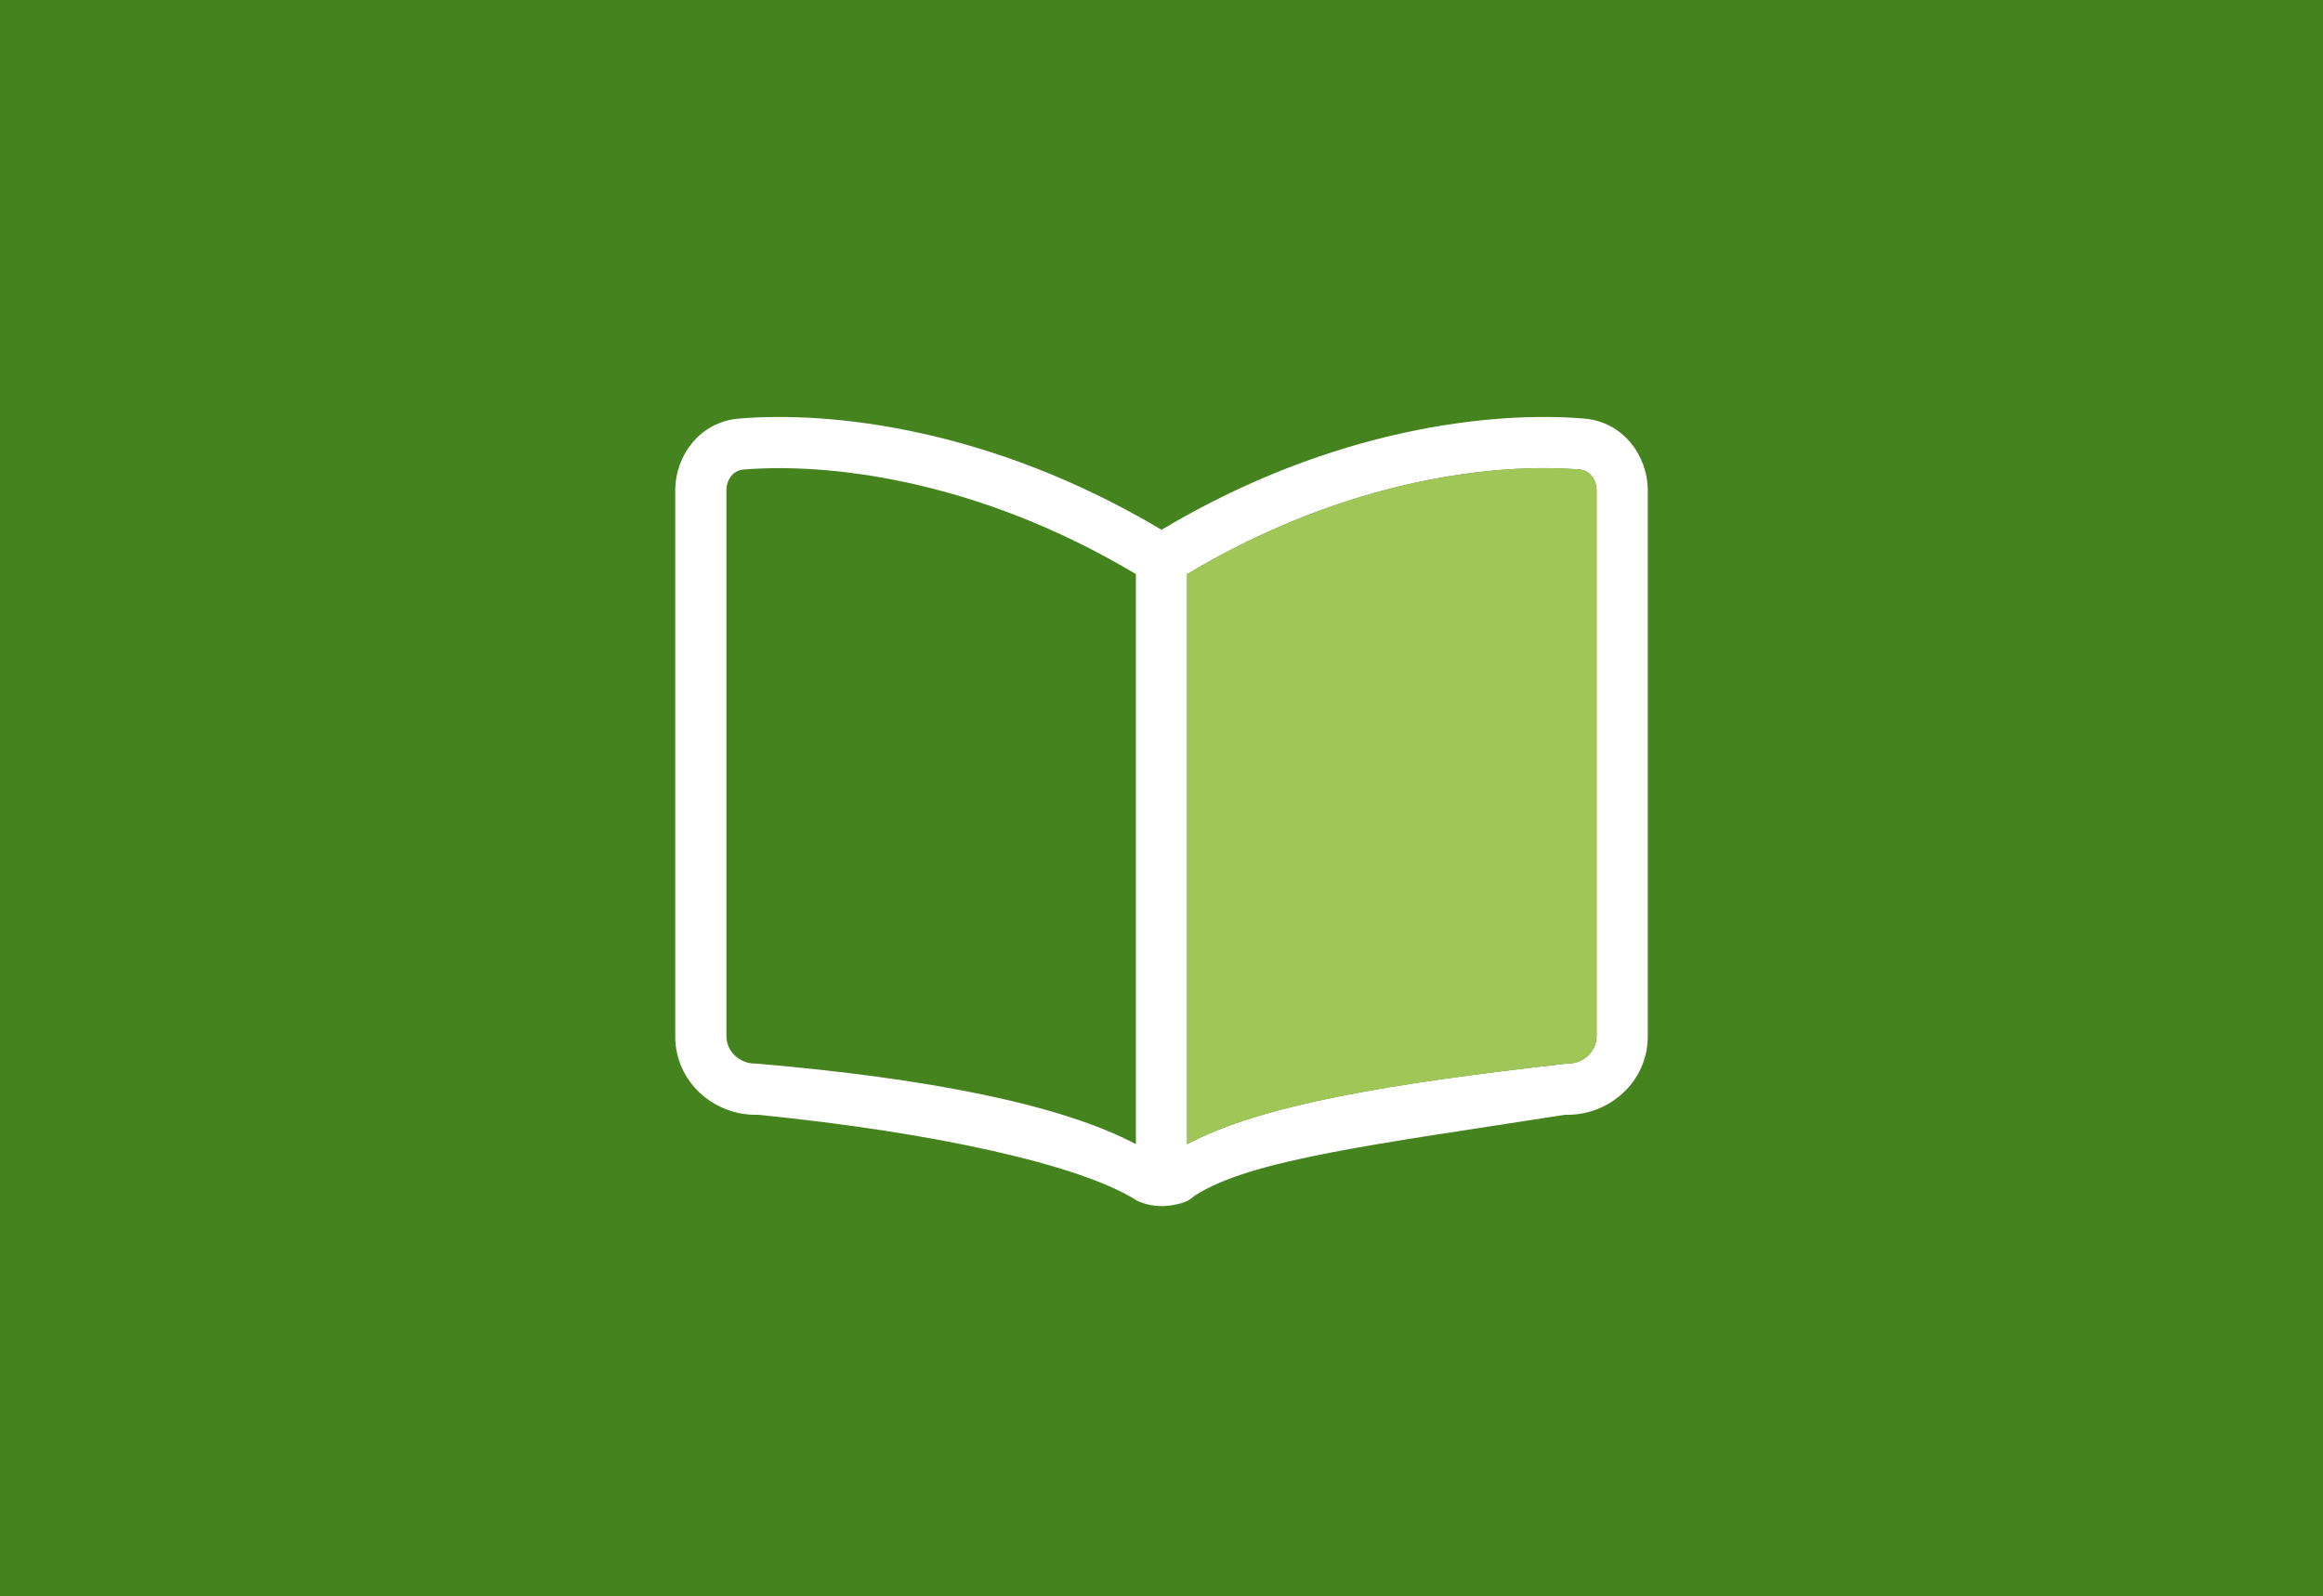
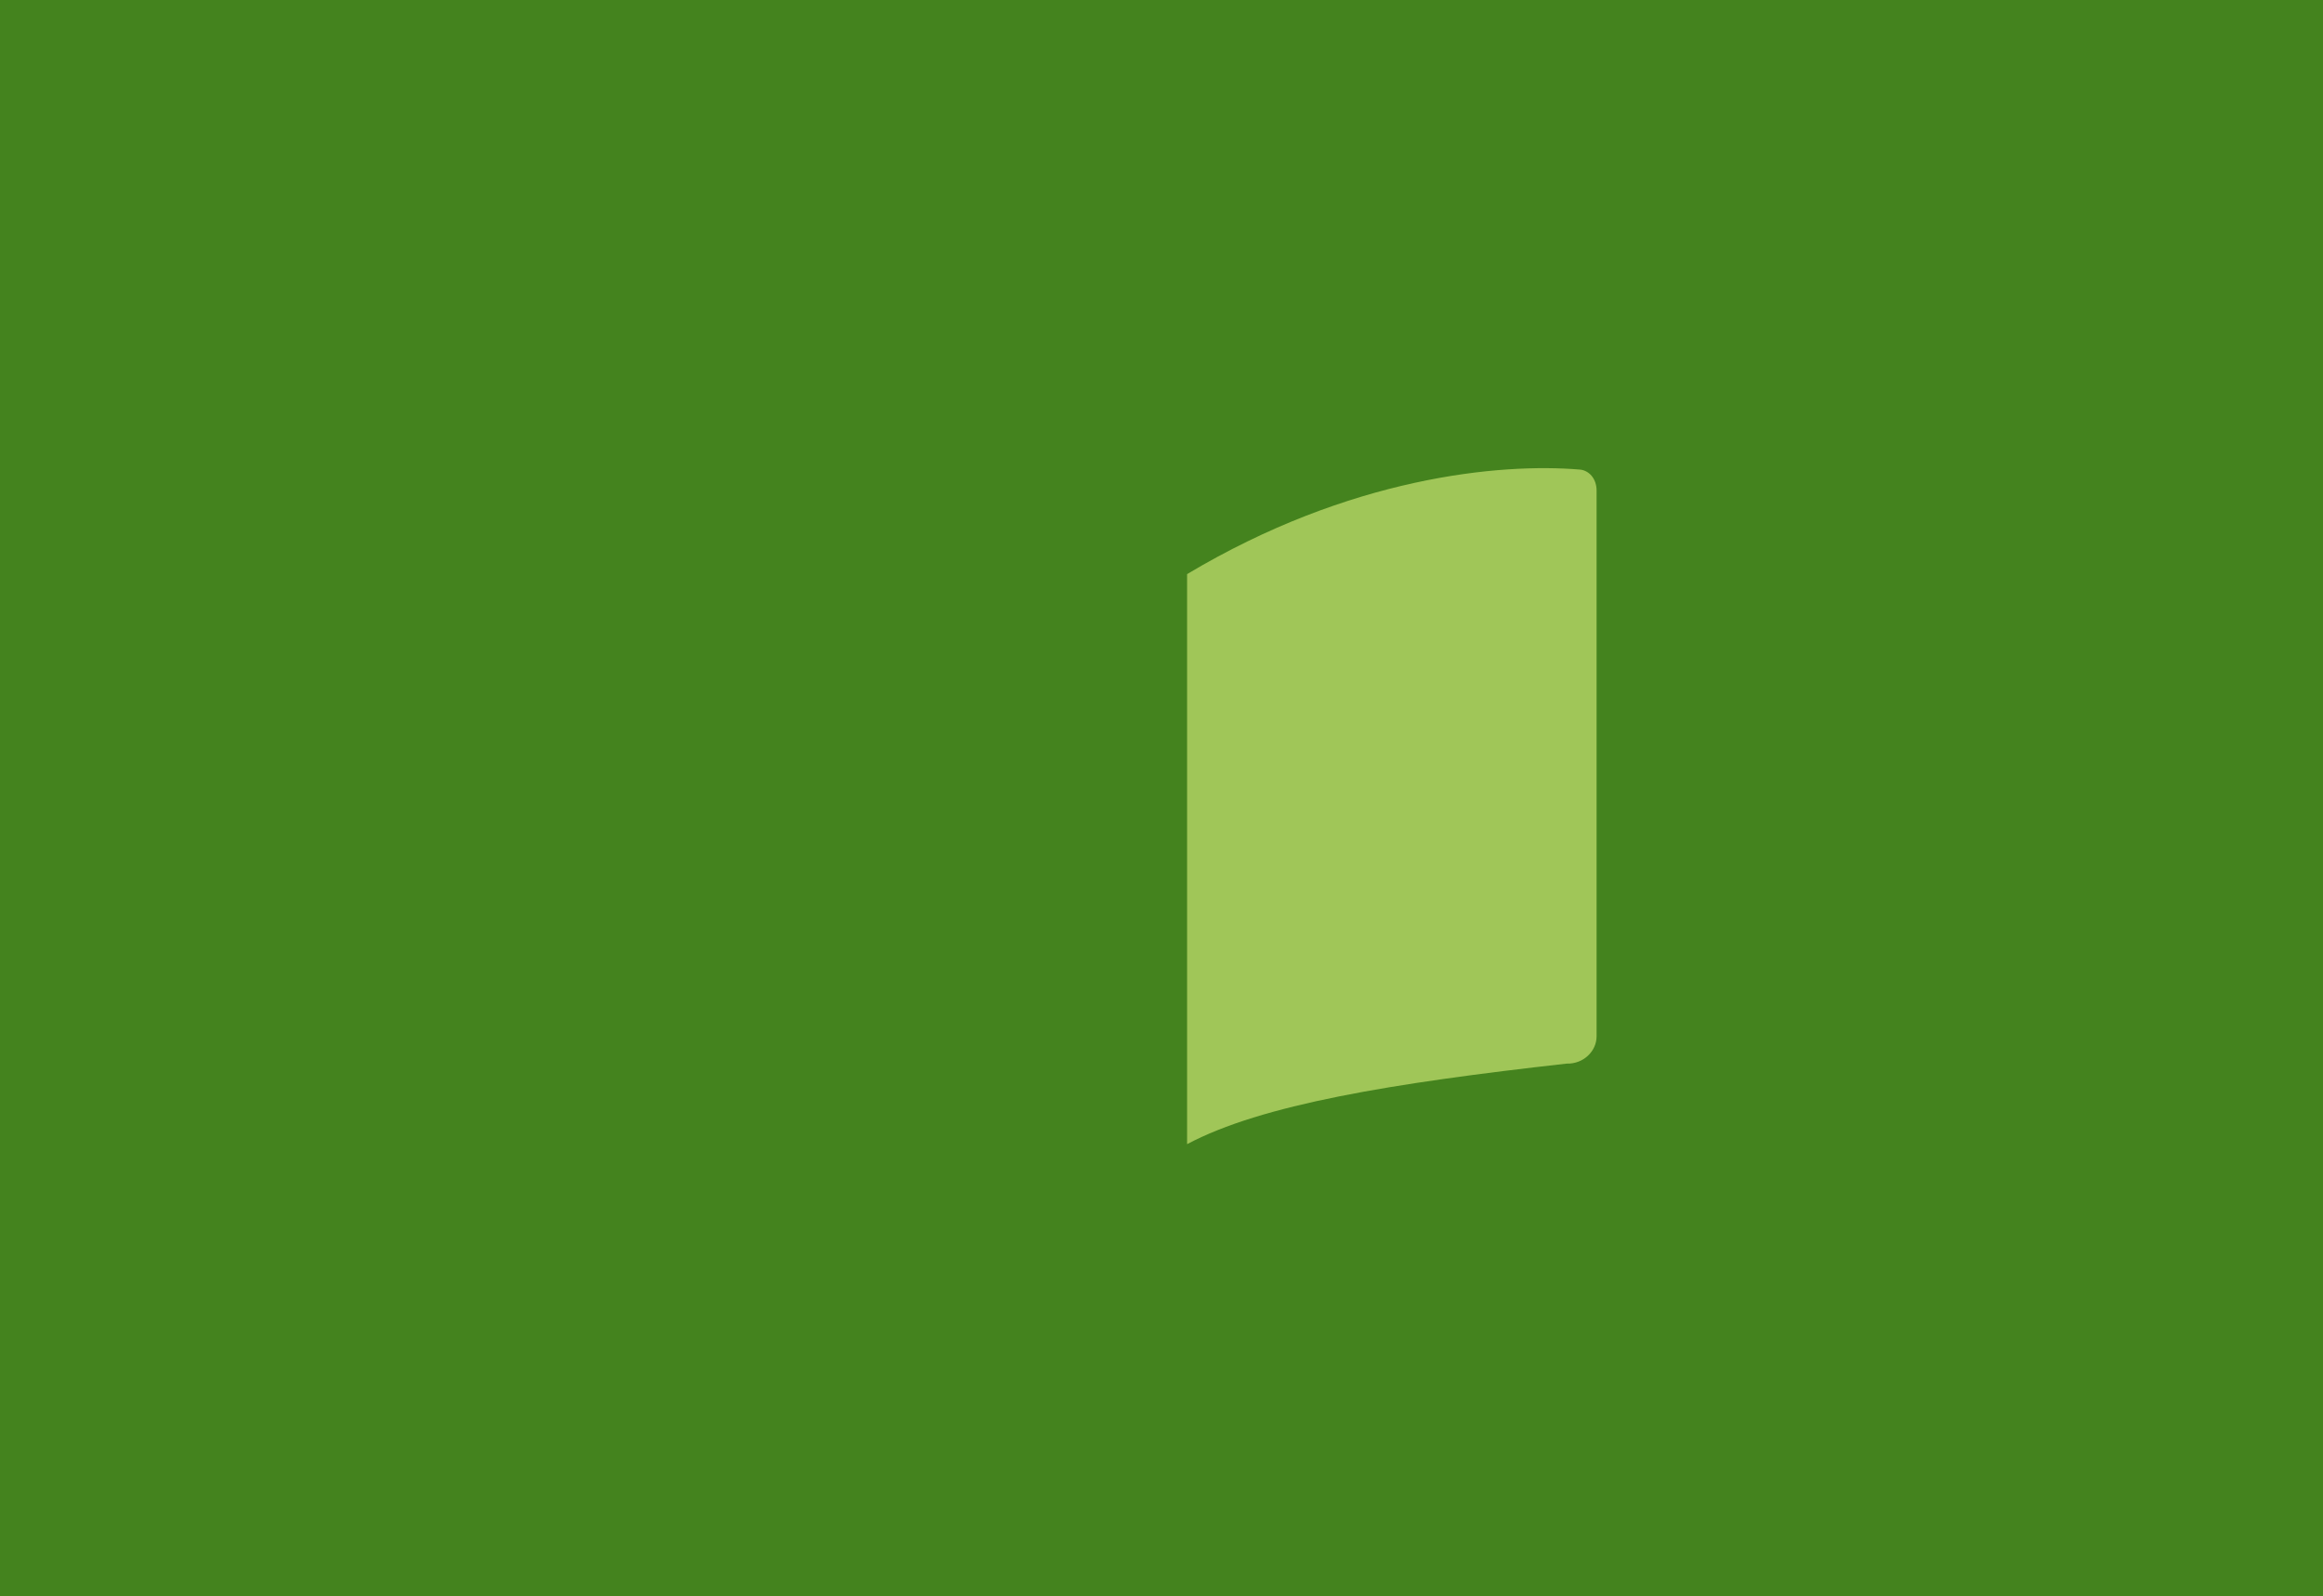
<svg xmlns="http://www.w3.org/2000/svg" width="713" height="490" viewBox="0 0 713 490" fill="none">
  <rect width="713" height="490" fill="#44831E" />
-   <path fill-rule="evenodd" clip-rule="evenodd" d="M365.091 368.302L366.87 366.955C384.182 355.892 422.706 351.258 480.368 342.233C493.716 342.64 505.752 332.231 505.752 318.172V150.61C505.752 139.899 498.225 129.516 486.266 128.507C458.688 126.182 409.383 131.107 356.5 162.643C303.617 131.107 254.312 126.182 226.735 128.507C214.775 129.516 207.249 139.899 207.249 150.61V318.172C207.249 332.231 219.284 342.64 232.633 342.233C286.362 347.581 331.644 357.521 348.956 368.584C351.549 369.753 353.813 370.271 356.891 370.271C359.025 370.271 363.489 369.481 365.091 368.302ZM364.356 351.258V176.251C414.266 146.428 460.332 142.087 484.945 144.163C487.514 144.379 490.041 146.741 490.041 150.61V318.172C490.041 322.671 486.046 326.688 480.846 326.529C427.127 332.56 387.298 339.077 364.356 351.258ZM348.645 176.251V351.258C325.702 339.077 284.665 330.989 232.154 326.529C226.955 326.688 222.959 322.671 222.959 318.172V150.61C222.959 146.741 225.487 144.379 228.055 144.163C252.668 142.087 298.734 146.428 348.645 176.251Z" fill="white" />
-   <path fill-rule="evenodd" clip-rule="evenodd" d="M364.356 351.258V176.251C414.266 146.428 460.332 142.087 484.945 144.163C487.514 144.379 490.041 146.741 490.041 150.61V318.172C490.041 322.671 486.046 326.688 480.846 326.529C427.127 332.56 387.298 339.077 364.356 351.258Z" fill="#A0C658" />
+   <path fill-rule="evenodd" clip-rule="evenodd" d="M364.356 351.258V176.251C414.266 146.428 460.332 142.087 484.945 144.163C487.514 144.379 490.041 146.741 490.041 150.61V318.172C490.041 322.671 486.046 326.688 480.846 326.529C427.127 332.56 387.298 339.077 364.356 351.258" fill="#A0C658" />
</svg>